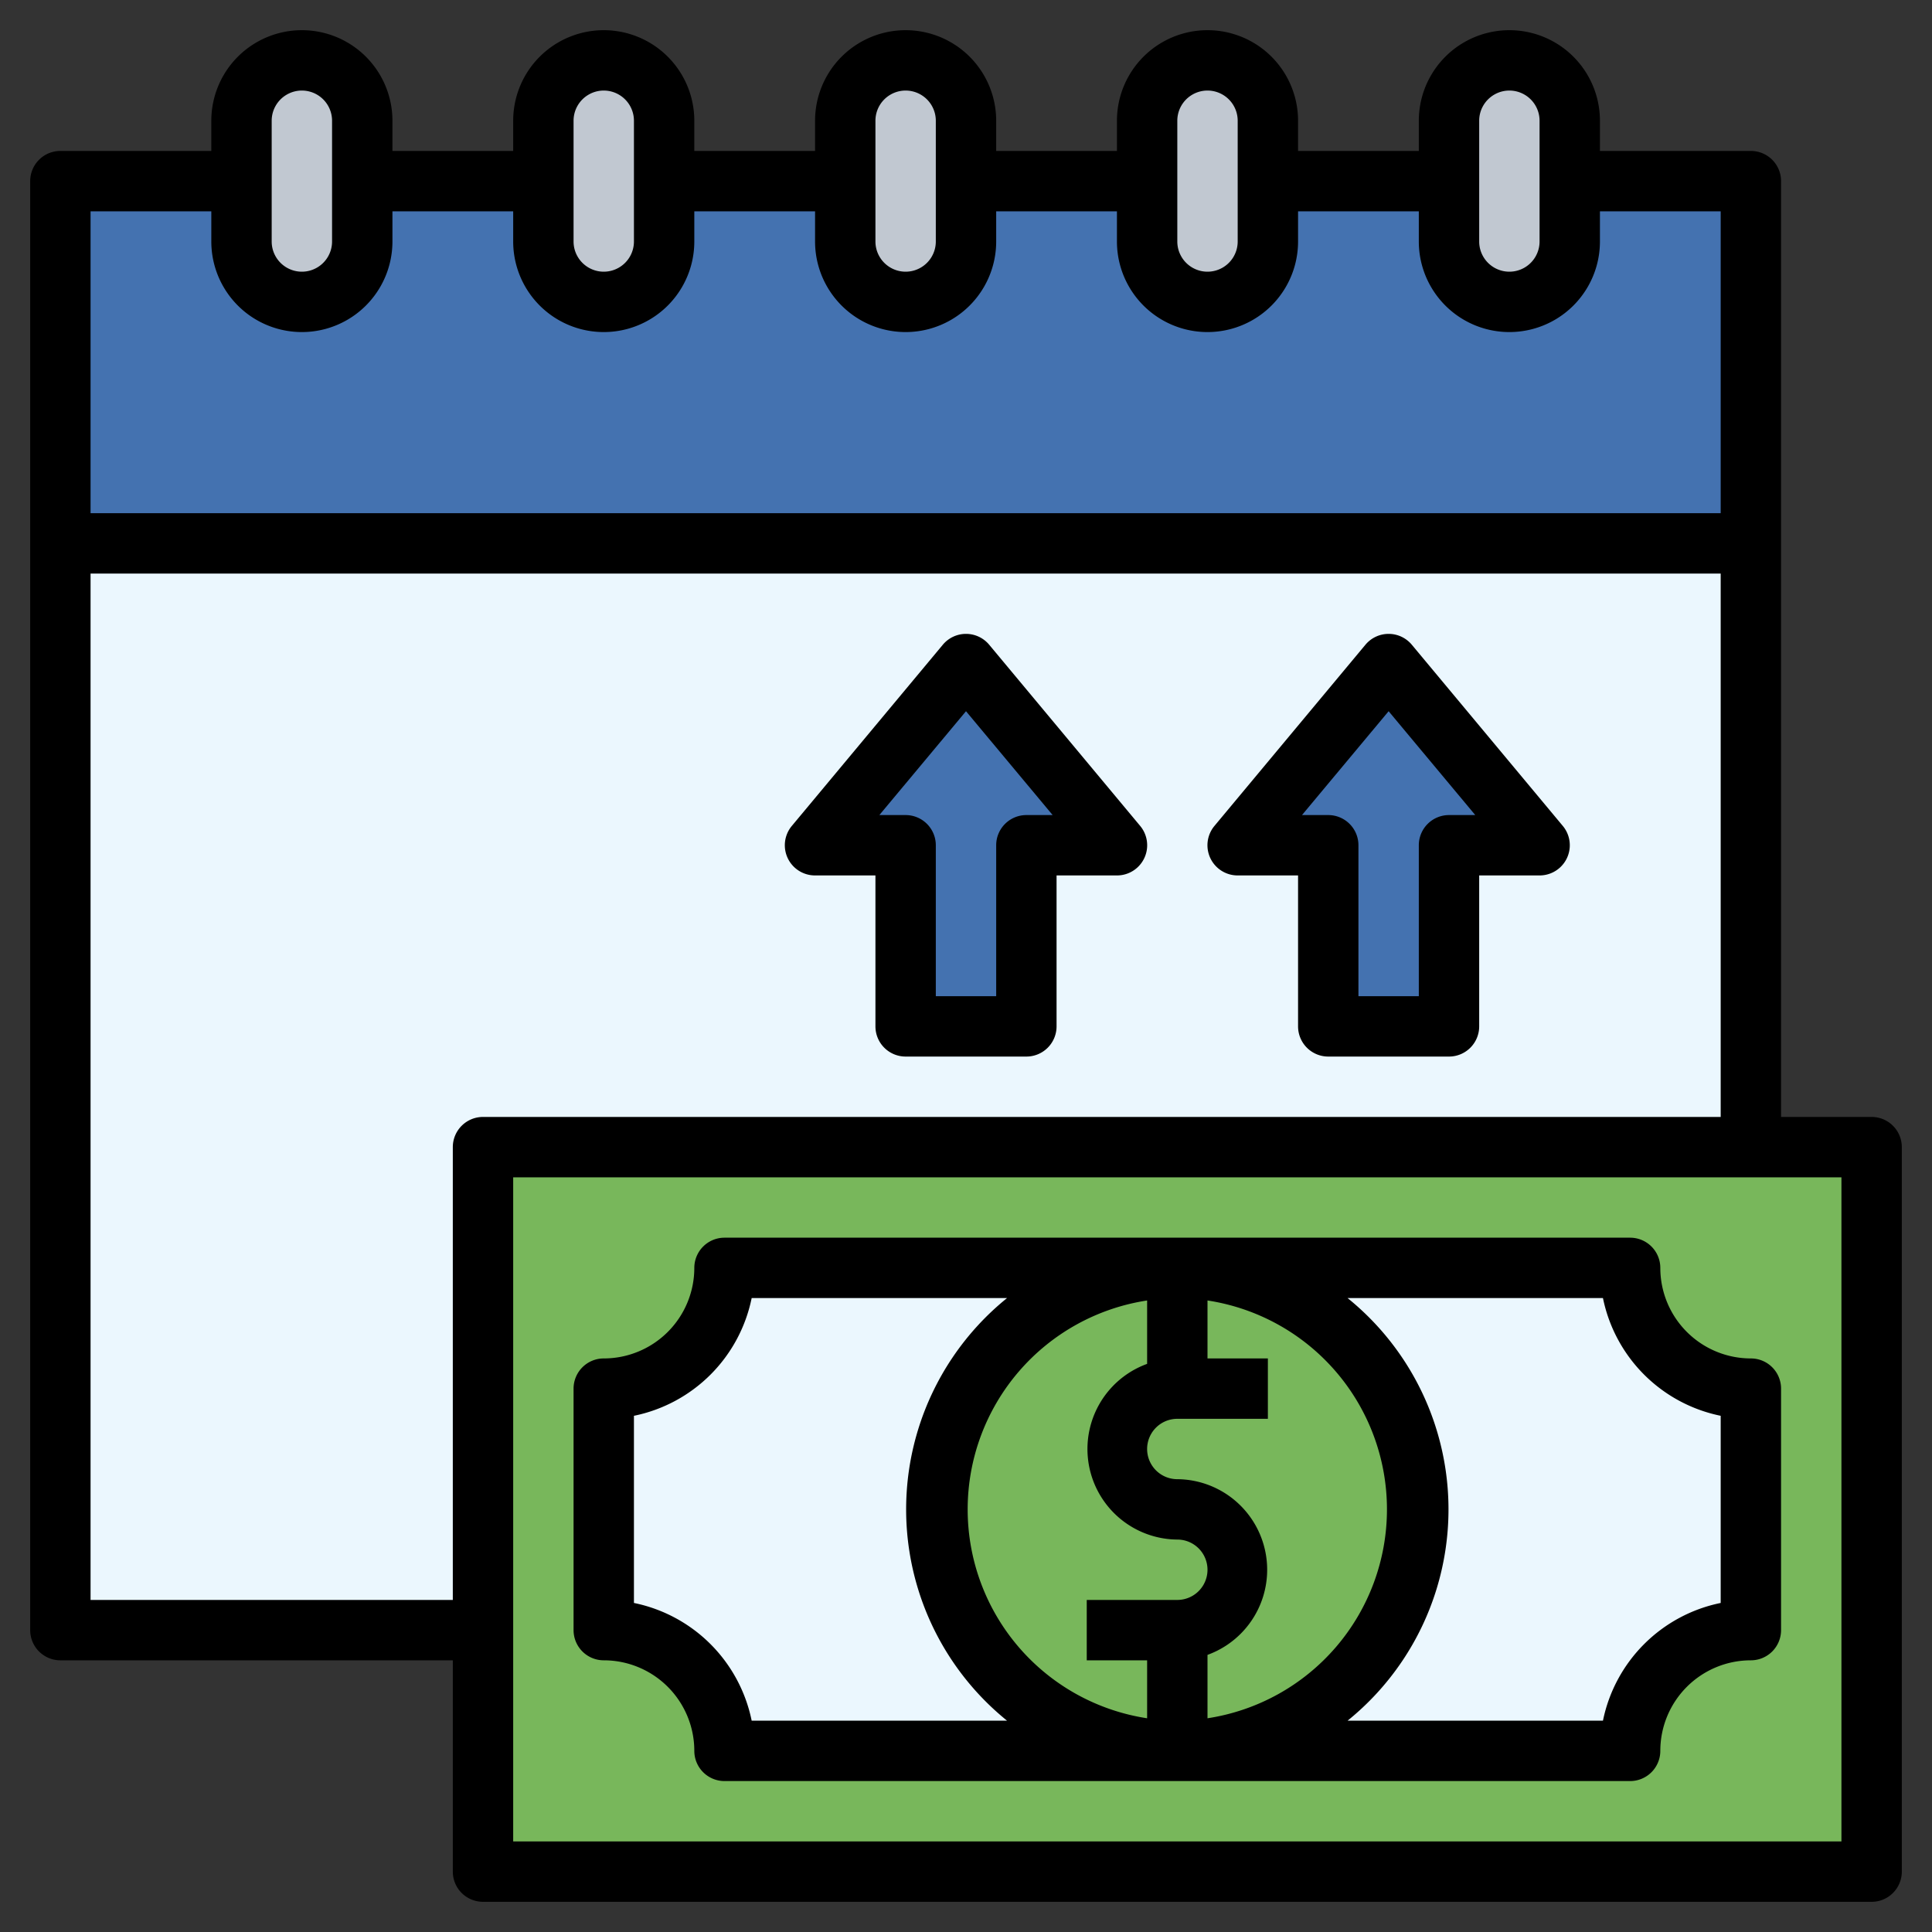
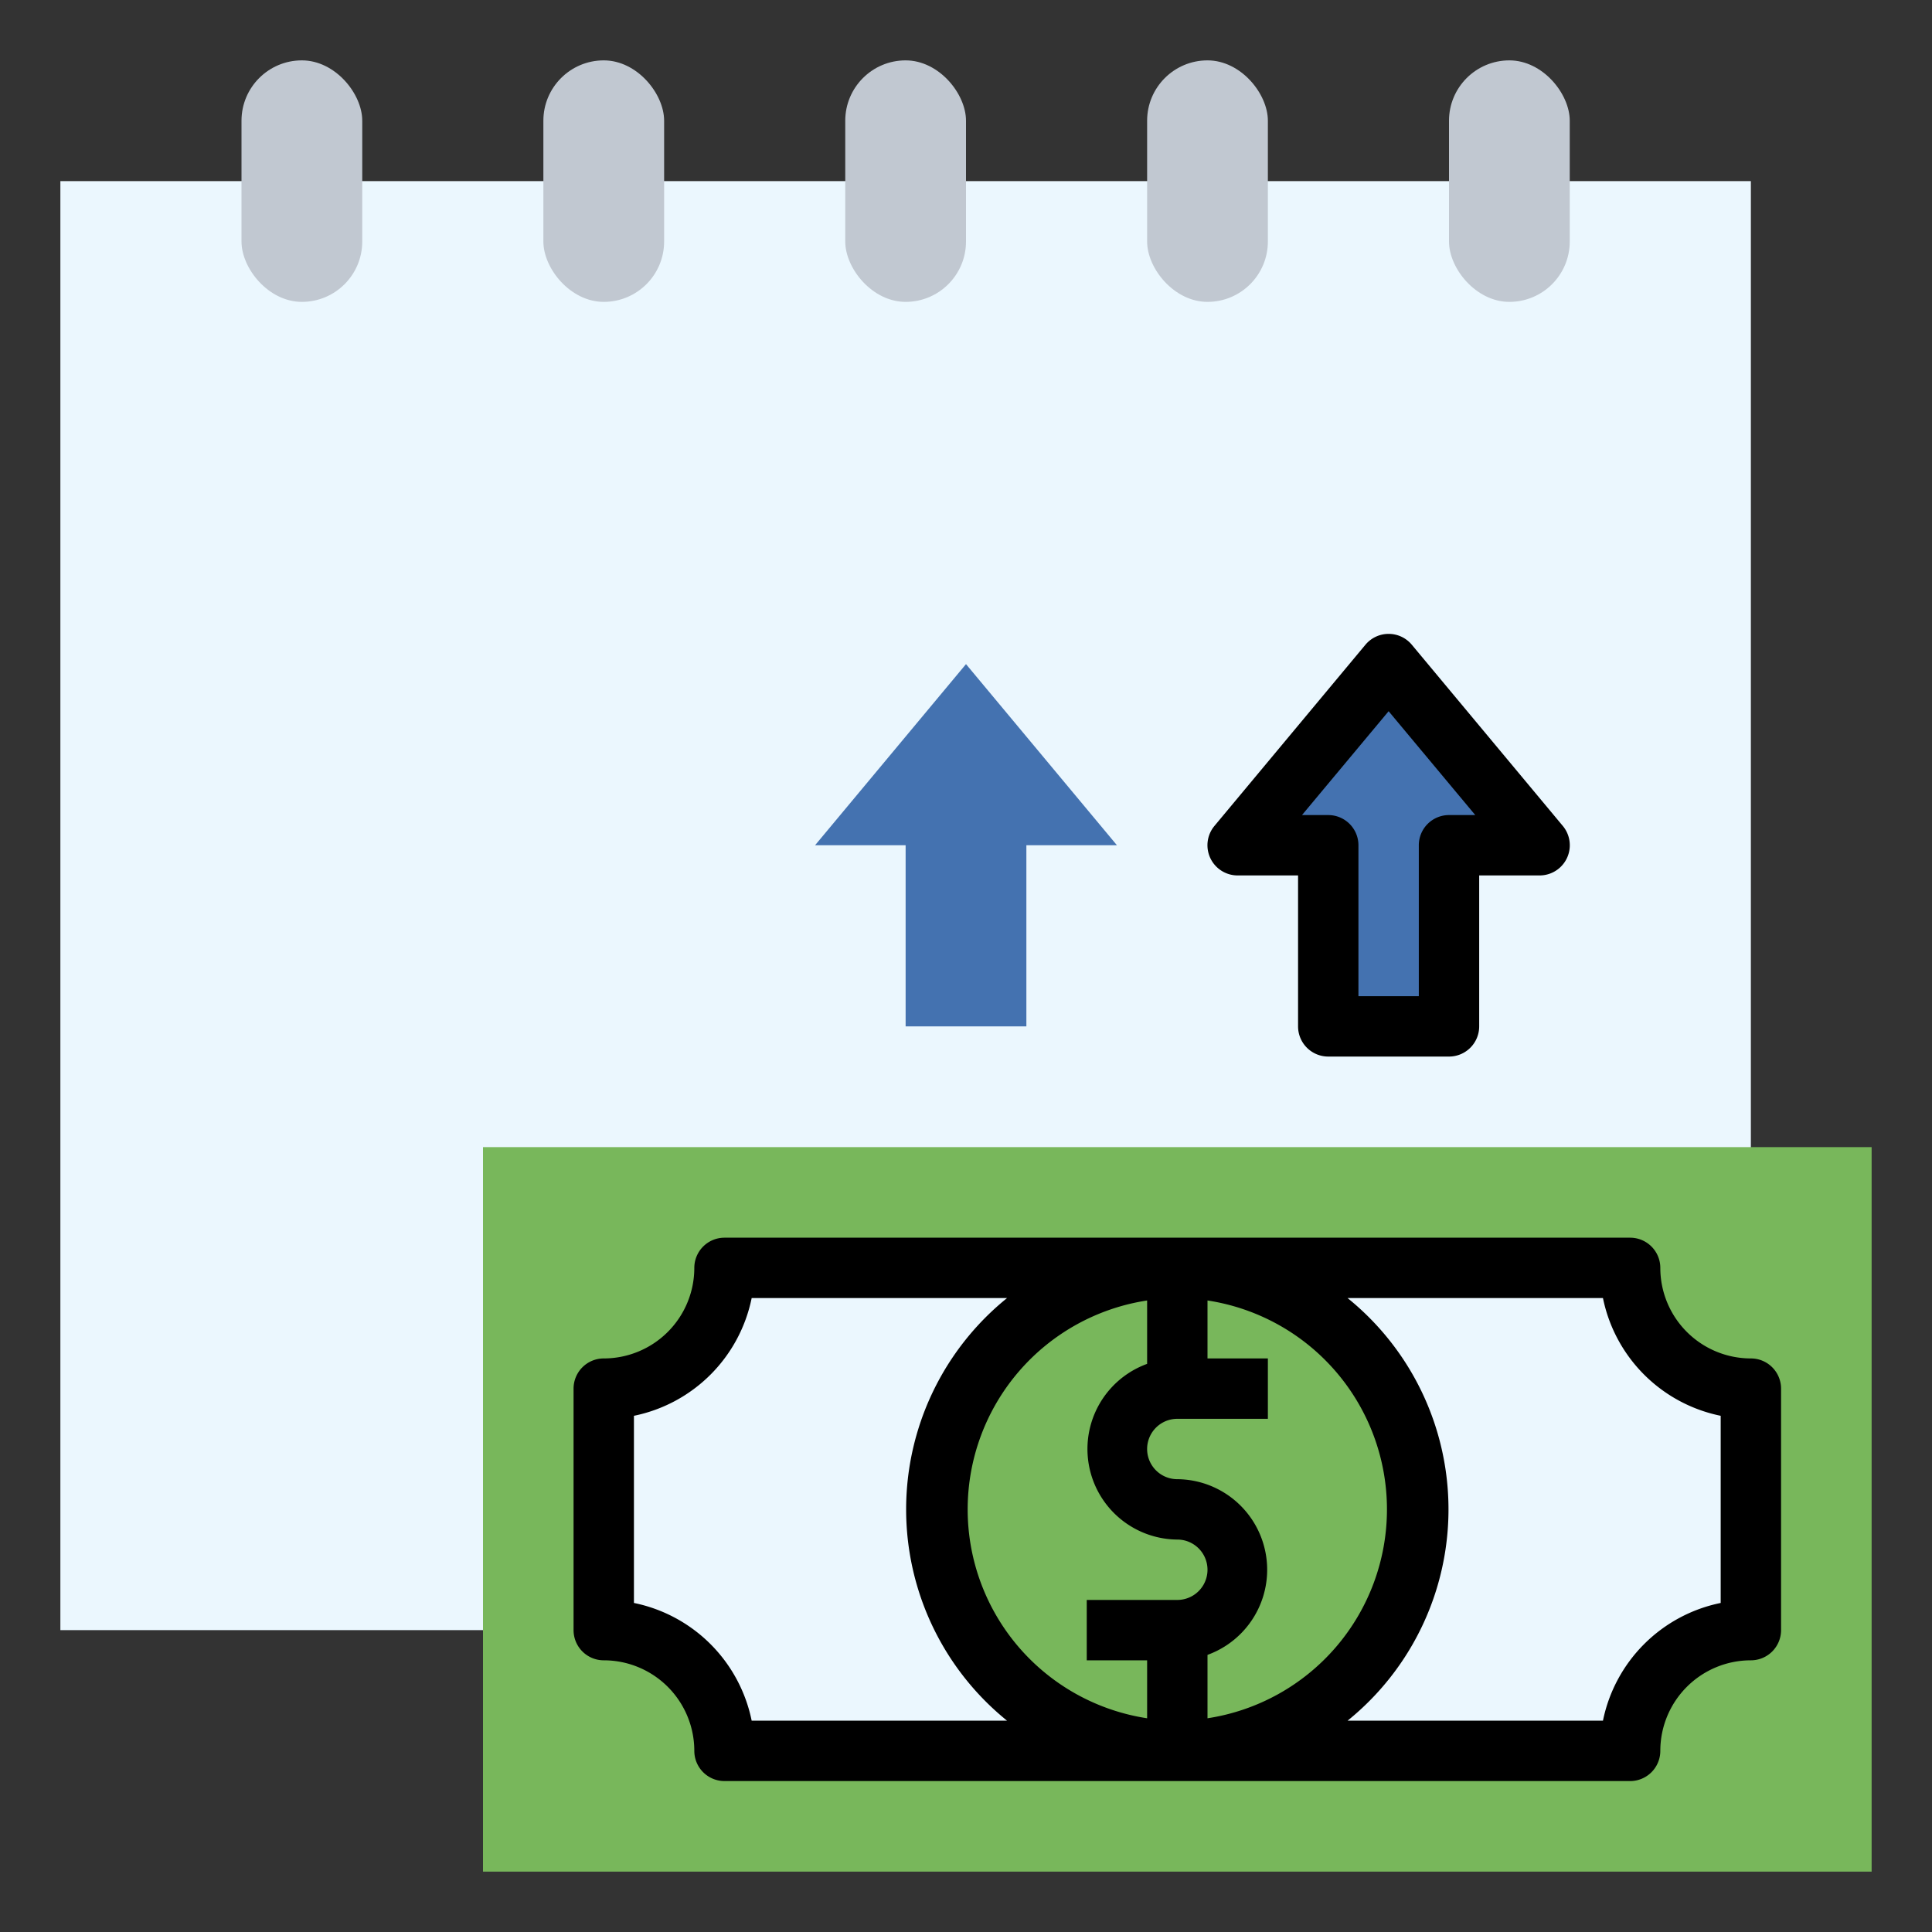
<svg xmlns="http://www.w3.org/2000/svg" height="512" viewBox="0 0 64 64" width="512">
  <rect x="0" y="0" width="64" height="64" fill="#333333" stroke="none" />
  <g id="Layer_20" data-name="Layer 20">
    <path d="m2 6h56v48h-56z" fill="#ebf7fe" />
-     <path d="m2 6h56v12h-56z" fill="#4472b0" />
    <path d="m16 38h46v24h-46z" fill="#78b75b" />
    <path d="m54 58a4 4 0 0 1 4-4v-8a4 4 0 0 1 -4-4h-30a4 4 0 0 1 -4 4v8a4 4 0 0 1 4 4z" fill="#ebf7fe" />
    <circle cx="39" cy="50" fill="#78b75b" r="8" />
    <g fill="#c1c8d1">
      <rect height="8" rx="2" width="4" x="8" y="2" />
      <rect height="8" rx="2" width="4" x="18" y="2" />
      <rect height="8" rx="2" width="4" x="28" y="2" />
      <rect height="8" rx="2" width="4" x="38" y="2" />
      <rect height="8" rx="2" width="4" x="48" y="2" />
    </g>
    <path d="m44 34v-6h-3l5-6 5 6h-3v6z" fill="#4472b0" />
    <path d="m30 34v-6h-3l5-6 5 6h-3v6z" fill="#4472b0" />
-     <path d="m62 37h-3v-31a1 1 0 0 0 -1-1h-5v-1a3 3 0 0 0 -6 0v1h-4v-1a3 3 0 0 0 -6 0v1h-4v-1a3 3 0 0 0 -6 0v1h-4v-1a3 3 0 0 0 -6 0v1h-4v-1a3 3 0 0 0 -6 0v1h-5a1 1 0 0 0 -1 1v48a1 1 0 0 0 1 1h13v7a1 1 0 0 0 1 1h46a1 1 0 0 0 1-1v-24a1 1 0 0 0 -1-1zm-13-33a1 1 0 0 1 2 0v4a1 1 0 0 1 -2 0zm-10 0a1 1 0 0 1 2 0v4a1 1 0 0 1 -2 0zm-10 0a1 1 0 0 1 2 0v4a1 1 0 0 1 -2 0zm-10 0a1 1 0 0 1 2 0v4a1 1 0 0 1 -2 0zm-10 0a1 1 0 0 1 2 0v4a1 1 0 0 1 -2 0zm-2 3v1a3 3 0 0 0 6 0v-1h4v1a3 3 0 0 0 6 0v-1h4v1a3 3 0 0 0 6 0v-1h4v1a3 3 0 0 0 6 0v-1h4v1a3 3 0 0 0 6 0v-1h4v10h-54v-10zm8 31v15h-12v-34h54v18h-41a1 1 0 0 0 -1 1zm46 23h-44v-22h44z" />
    <path d="m20 55a3 3 0 0 1 3 3 1 1 0 0 0 1 1h30a1 1 0 0 0 1-1 3 3 0 0 1 3-3 1 1 0 0 0 1-1v-8a1 1 0 0 0 -1-1 3 3 0 0 1 -3-3 1 1 0 0 0 -1-1h-30a1 1 0 0 0 -1 1 3 3 0 0 1 -3 3 1 1 0 0 0 -1 1v8a1 1 0 0 0 1 1zm20 1.92v-2.1a3 3 0 0 0 -1-5.82 1 1 0 0 1 0-2h3v-2h-2v-1.92a7 7 0 0 1 0 13.84zm-2-13.84v2.1a3 3 0 0 0 1 5.82 1 1 0 0 1 0 2h-3v2h2v1.92a7 7 0 0 1 0-13.84zm15.1-.08a5 5 0 0 0 3.9 3.9v6.2a5 5 0 0 0 -3.9 3.9h-8.46a9 9 0 0 0 0-14zm-32.1 3.9a5 5 0 0 0 3.9-3.9h8.46a9 9 0 0 0 0 14h-8.46a5 5 0 0 0 -3.9-3.9z" />
    <path d="m51.77 27.36-5-6a1 1 0 0 0 -1.54 0l-5 6a1 1 0 0 0 .77 1.64h2v5a1 1 0 0 0 1 1h4a1 1 0 0 0 1-1v-5h2a1 1 0 0 0 .77-1.64zm-3.77-.36a1 1 0 0 0 -1 1v5h-2v-5a1 1 0 0 0 -1-1h-.87l2.87-3.44 2.87 3.44z" />
-     <path d="m32.77 21.36a1 1 0 0 0 -1.54 0l-5 6a1 1 0 0 0 .77 1.64h2v5a1 1 0 0 0 1 1h4a1 1 0 0 0 1-1v-5h2a1 1 0 0 0 .77-1.64zm1.23 5.64a1 1 0 0 0 -1 1v5h-2v-5a1 1 0 0 0 -1-1h-.87l2.87-3.44 2.87 3.44z" />
  </g>
</svg>